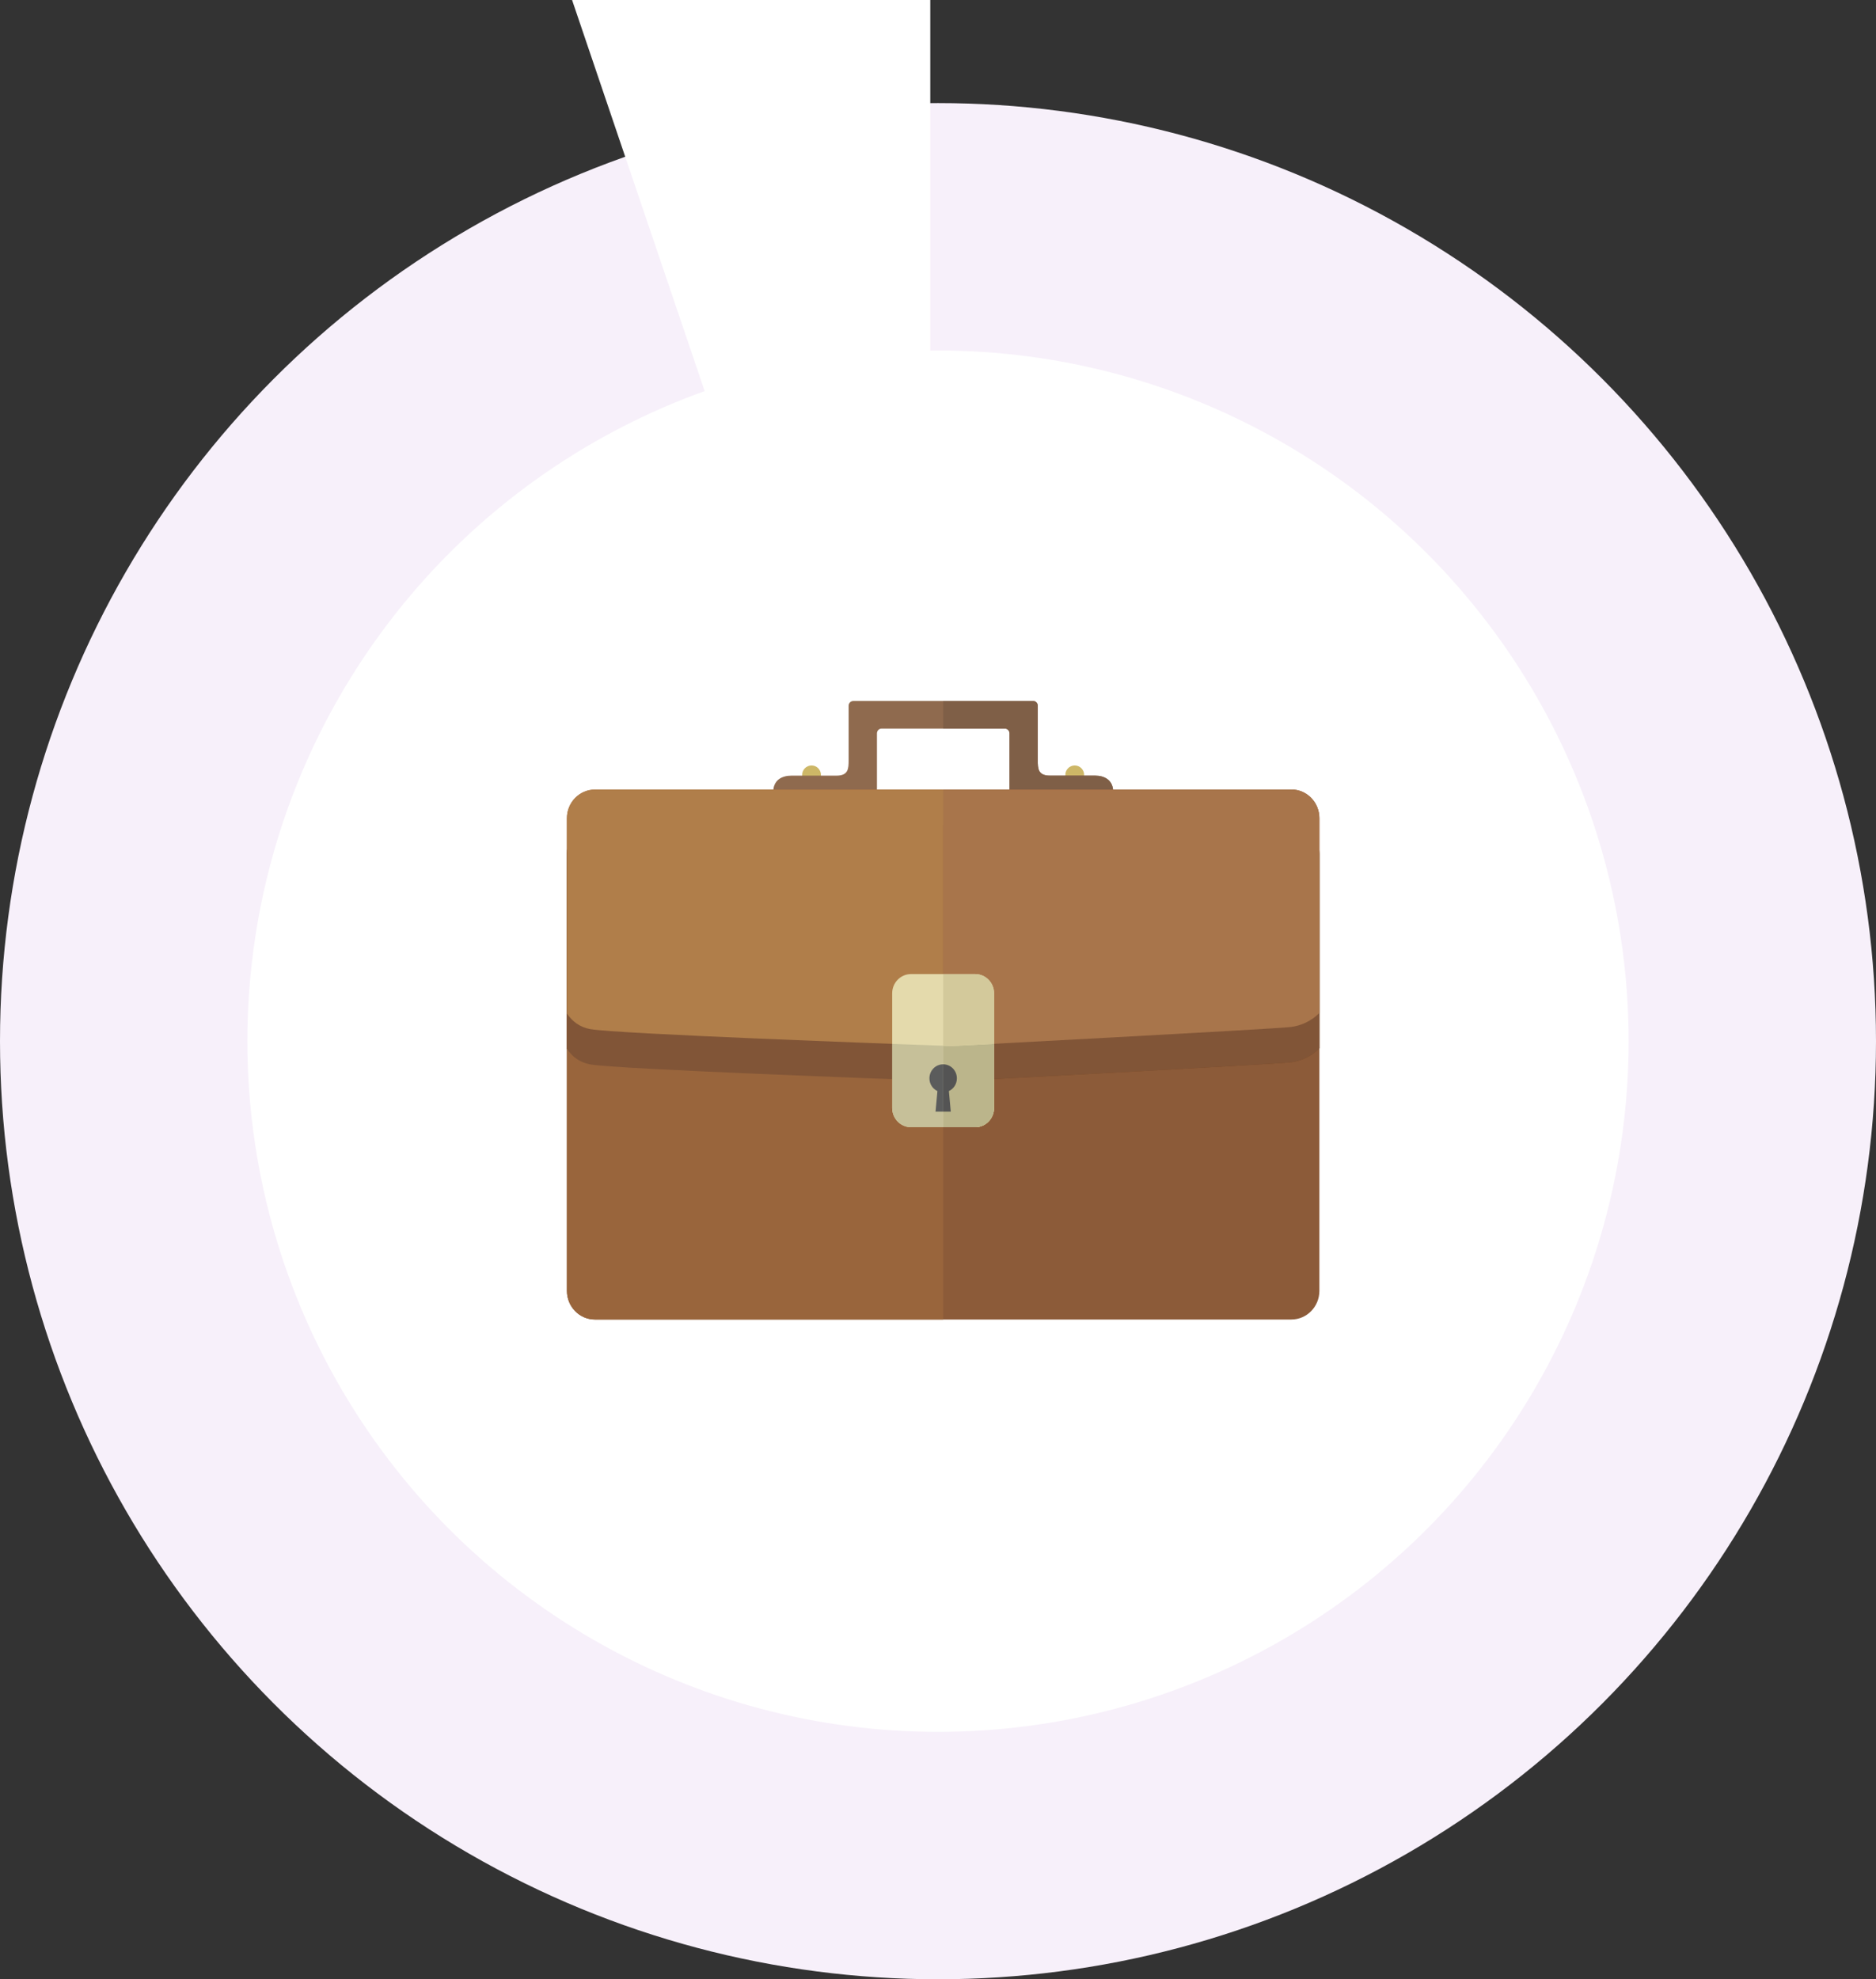
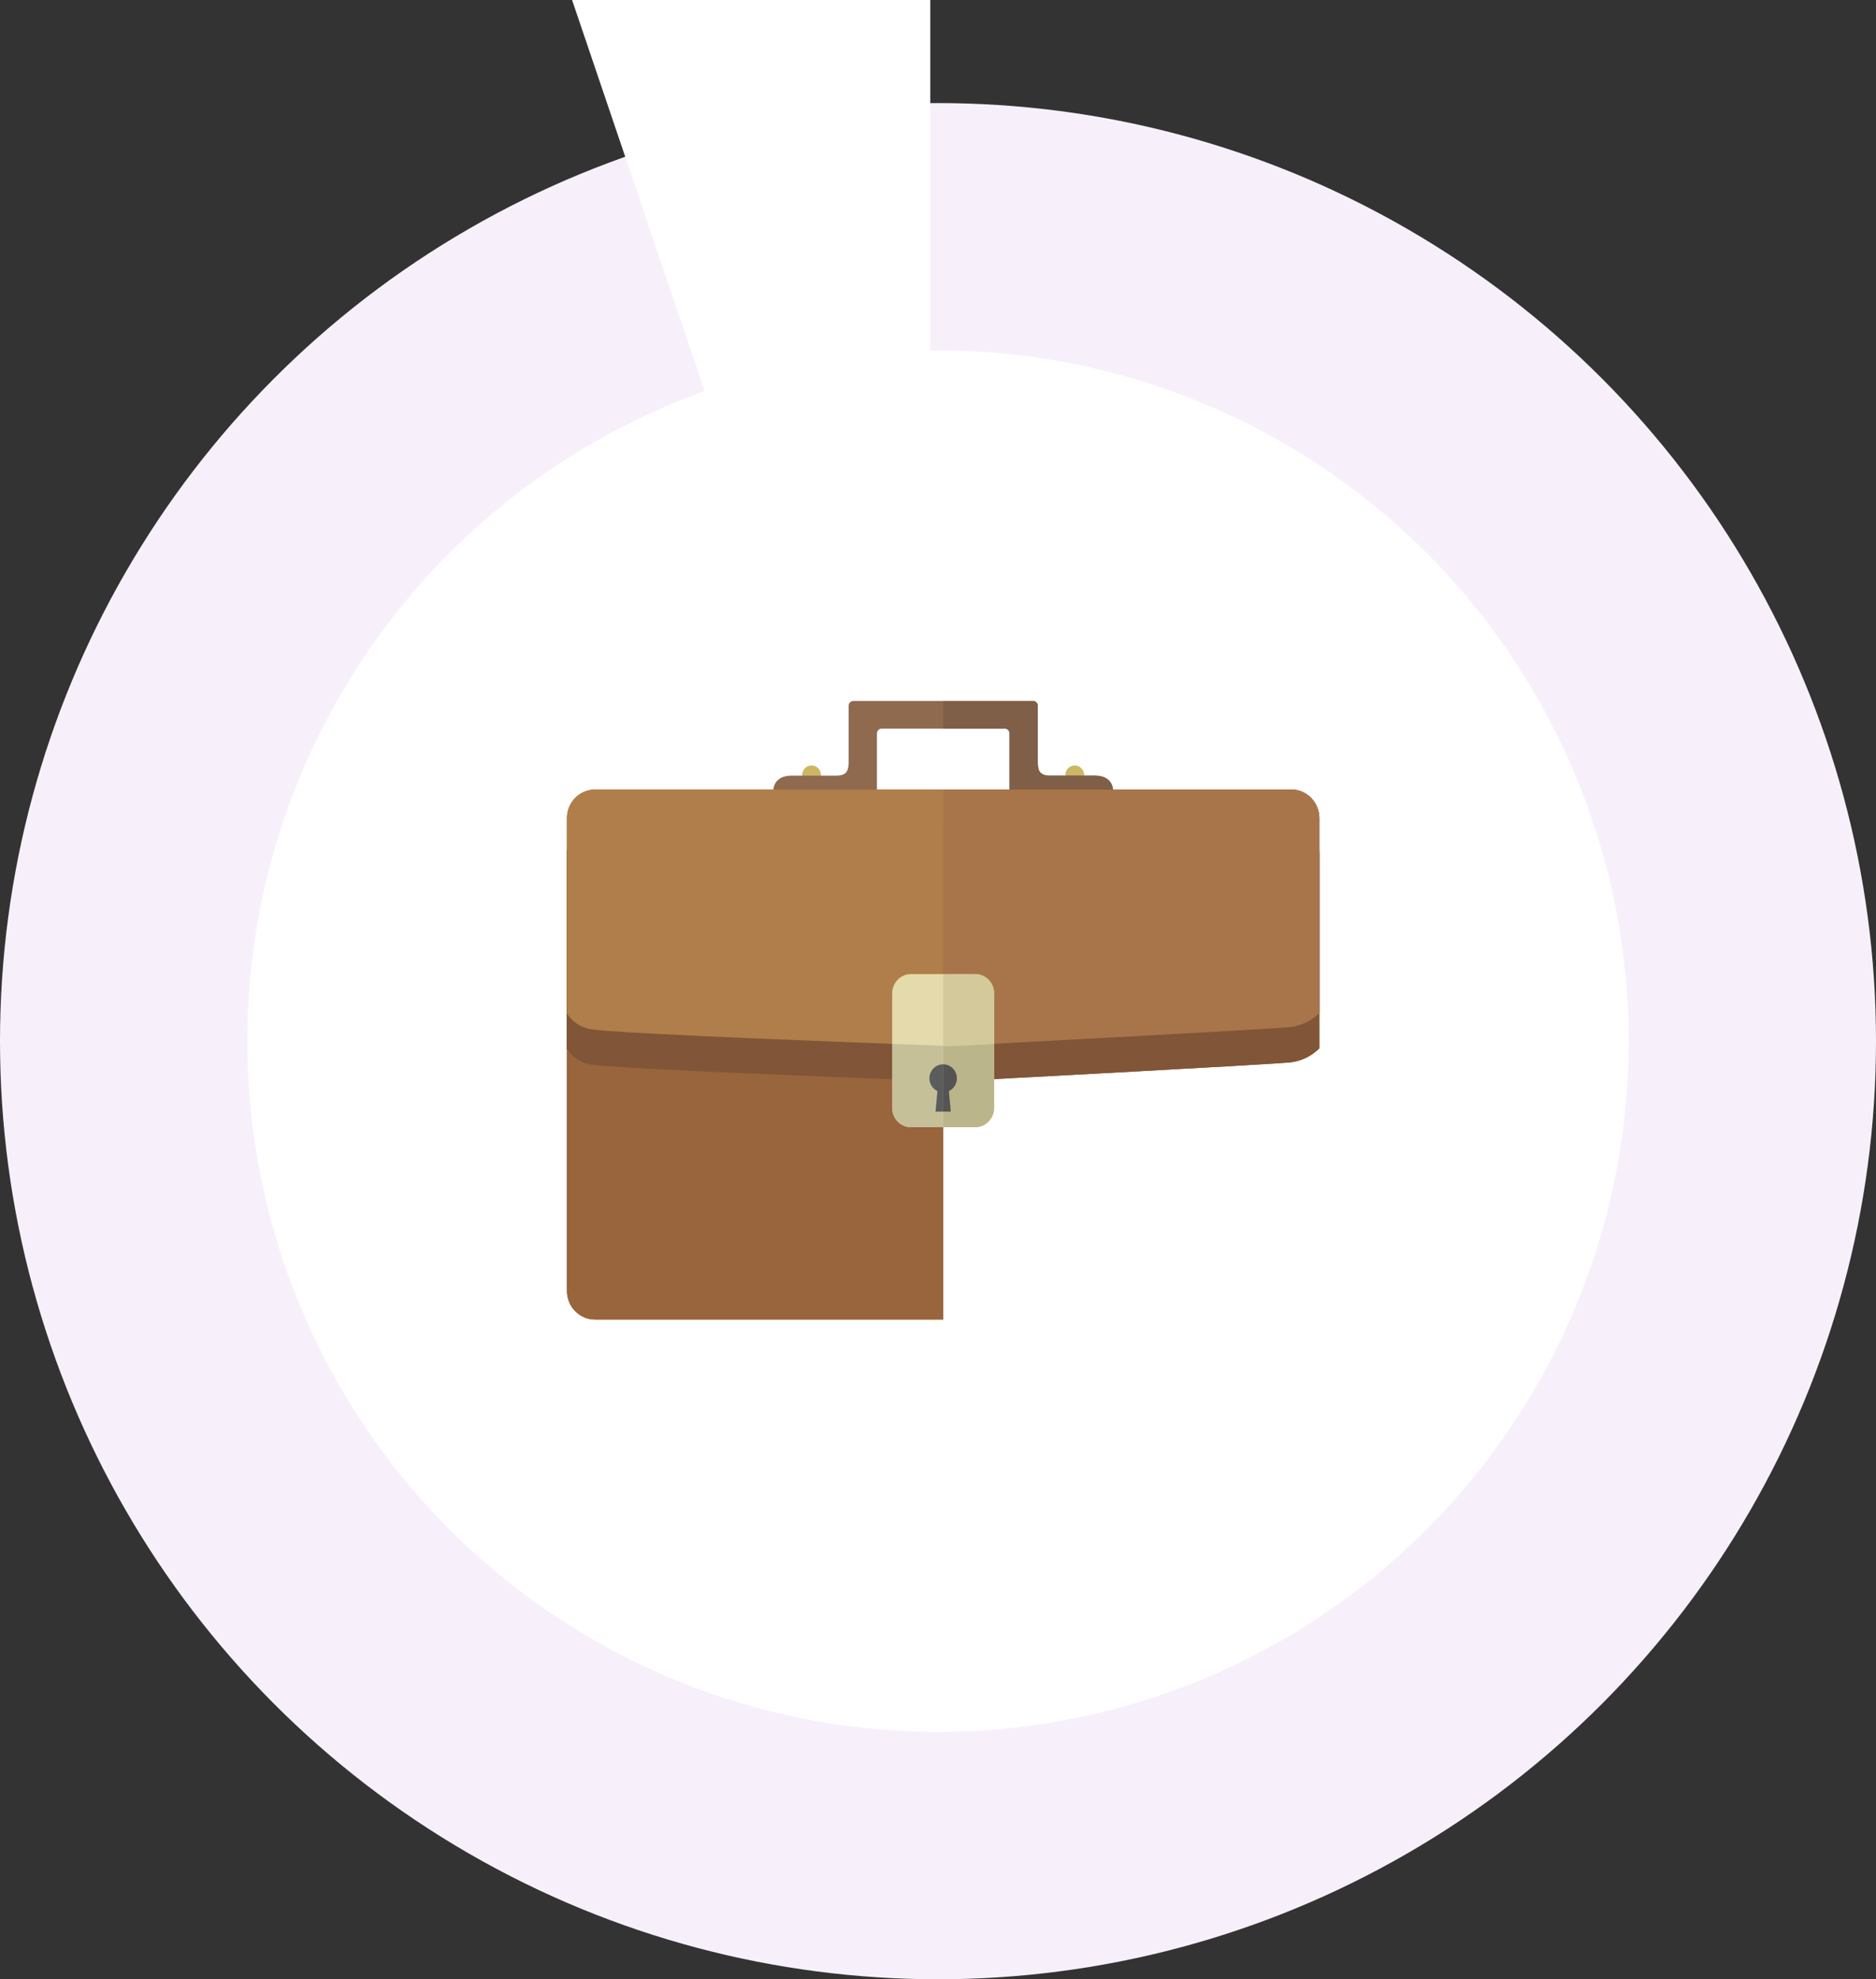
<svg xmlns="http://www.w3.org/2000/svg" width="182" height="192" viewBox="0 0 182 192" fill="none">
  <rect x="0" y="0" width="182" height="192" fill="#333333" stroke="none" />
  <circle cx="91" cy="101" r="91" fill="#F7F0FA" />
  <circle cx="91" cy="101" r="67" fill="white" />
  <path d="M90.25 102.5V0H55.5L90.25 102.5Z" fill="white" />
  <g clip-path="url(#clip0_1521_21876)">
    <path d="M78.733 76.1C79.237 76.1 79.645 75.686 79.645 75.176C79.645 74.666 79.237 74.252 78.733 74.252C78.229 74.252 77.82 74.666 77.82 75.176C77.82 75.686 78.229 76.1 78.733 76.1Z" fill="#CDB767" />
    <path d="M104.264 76.1C104.768 76.1 105.177 75.686 105.177 75.176C105.177 74.666 104.768 74.252 104.264 74.252C103.76 74.252 103.352 74.666 103.352 75.176C103.352 75.686 103.76 76.1 104.264 76.1Z" fill="#CDB767" />
    <path d="M107.999 76.846C107.999 75.652 107.141 75.241 106.228 75.241H101.867C100.699 75.241 100.68 74.569 100.68 73.739V68.467C100.68 68.205 100.47 68 100.224 68H82.786C82.531 68 82.33 68.205 82.33 68.467V70.995C82.33 70.995 82.33 71.005 82.33 71.014V73.739C82.33 74.569 82.303 75.241 81.144 75.241H76.782C75.87 75.241 75.012 75.652 75.012 76.846H85.077V71.145C85.077 70.883 85.277 70.678 85.533 70.678H97.496C97.751 70.678 97.952 70.883 97.952 71.145V76.846H108.017H107.999Z" fill="#8F6A4E" />
    <path d="M107.998 76.846C107.998 75.652 107.14 75.241 106.228 75.241H101.866C100.698 75.241 100.68 74.569 100.68 73.739V68.467C100.68 68.205 100.479 68 100.223 68H91.5V70.678H97.477C97.732 70.678 97.933 70.883 97.933 71.145V76.846H107.998Z" fill="#7F5F47" />
-     <path d="M92.358 101.471C92.358 101.471 92.047 101.462 91.5 101.443V128H125.281C126.777 128 128 126.759 128 125.219V98.252C127.215 99.064 126.157 99.502 125.235 99.614C123.529 99.82 92.358 101.462 92.358 101.462V101.471Z" fill="#8C5B39" />
    <path d="M57.263 99.829C56.232 99.652 55.511 99.082 55 98.317V125.219C55 126.75 56.214 128 57.719 128H91.5V101.443C86.399 101.257 59.9 100.296 57.263 99.829Z" fill="#834B22" />
    <path d="M125.281 80.009H57.719C56.223 80.009 55 81.25 55 82.79V101.742C55.511 102.498 56.232 103.067 57.263 103.253C59.9 103.72 86.399 104.681 91.5 104.868C92.047 104.886 92.358 104.896 92.358 104.896C92.358 104.896 123.529 103.253 125.235 103.048C126.157 102.936 127.215 102.498 128 101.686V82.79C128 81.26 126.786 80.009 125.281 80.009Z" fill="#7C4823" />
    <path d="M125.281 76.594H91.5V101.443C92.047 101.462 92.358 101.471 92.358 101.471C92.358 101.471 123.529 99.829 125.235 99.624C126.157 99.512 127.215 99.073 128 98.261V79.366C128 77.835 126.786 76.585 125.281 76.585V76.594Z" fill="#8F532A" />
    <path d="M55 79.366V98.317C55.511 99.073 56.232 99.642 57.263 99.829C59.9 100.296 86.399 101.257 91.5 101.443V76.594H57.719C56.223 76.594 55 77.835 55 79.375V79.366Z" fill="#9F5B29" />
-     <path d="M94.612 94.491H88.38C87.372 94.491 86.555 95.327 86.555 96.358V107.48C86.555 108.511 87.372 109.347 88.38 109.347H94.612C95.62 109.347 96.437 108.511 96.437 107.48V96.358C96.437 95.327 95.62 94.491 94.612 94.491Z" fill="#E7D074" />
    <path d="M57.263 99.829C56.232 99.652 55.511 99.082 55 98.317V125.219C55 126.75 56.214 128 57.719 128H91.5V101.443C86.399 101.257 59.9 100.296 57.263 99.829Z" fill="#99653C" />
    <path d="M125.281 80.009H57.719C56.223 80.009 55 81.25 55 82.79V101.742C55.511 102.498 56.232 103.067 57.263 103.253C59.9 103.72 86.399 104.681 91.5 104.868C92.047 104.886 92.358 104.896 92.358 104.896C92.358 104.896 123.529 103.253 125.235 103.048C126.157 102.936 127.215 102.498 128 101.686V82.79C128 81.26 126.786 80.009 125.281 80.009Z" fill="#815537" />
    <path d="M125.281 76.594H91.5V101.443C92.047 101.462 92.358 101.471 92.358 101.471C92.358 101.471 123.529 99.829 125.235 99.624C126.157 99.512 127.215 99.073 128 98.261V79.366C128 77.835 126.786 76.585 125.281 76.585V76.594Z" fill="#A8754B" />
    <path d="M55 79.366V98.317C55.511 99.073 56.232 99.642 57.263 99.829C59.9 100.296 86.399 101.257 91.5 101.443V76.594H57.719C56.223 76.594 55 77.835 55 79.375V79.366Z" fill="#B07E4A" />
    <path d="M94.612 94.491H88.38C87.372 94.491 86.555 95.327 86.555 96.358V107.48C86.555 108.511 87.372 109.347 88.38 109.347H94.612C95.62 109.347 96.437 108.511 96.437 107.48V96.358C96.437 95.327 95.62 94.491 94.612 94.491Z" fill="#E4DAAC" />
    <path d="M92.358 101.471C92.358 101.471 92.047 101.462 91.5 101.443V109.347H94.621C95.624 109.347 96.446 108.507 96.446 107.481V101.257C93.964 101.387 92.358 101.471 92.358 101.471Z" fill="#BBB58B" />
    <path d="M86.555 101.266V107.481C86.555 108.507 87.376 109.347 88.38 109.347H91.5V101.443C90.524 101.406 88.772 101.341 86.555 101.266Z" fill="#C6C099" />
    <path d="M92.358 101.471C92.358 101.471 93.964 101.387 96.446 101.256V96.358C96.446 95.331 95.624 94.491 94.621 94.491H91.5V101.443C92.047 101.462 92.358 101.471 92.358 101.471Z" fill="#D3C99B" />
    <path d="M90.168 104.607C90.168 105.157 90.487 105.624 90.944 105.838L90.761 107.835H91.5V103.244C90.761 103.244 90.168 103.851 90.168 104.607Z" fill="#5B5C5C" />
    <path d="M92.057 105.838C92.513 105.624 92.832 105.157 92.832 104.607C92.832 103.851 92.239 103.244 91.5 103.244V107.835H92.239L92.057 105.838Z" fill="#545454" />
  </g>
  <defs>
    <clipPath id="clip0_1521_21876">
      <rect width="73" height="60" fill="white" transform="translate(55 68)" />
    </clipPath>
  </defs>
</svg>